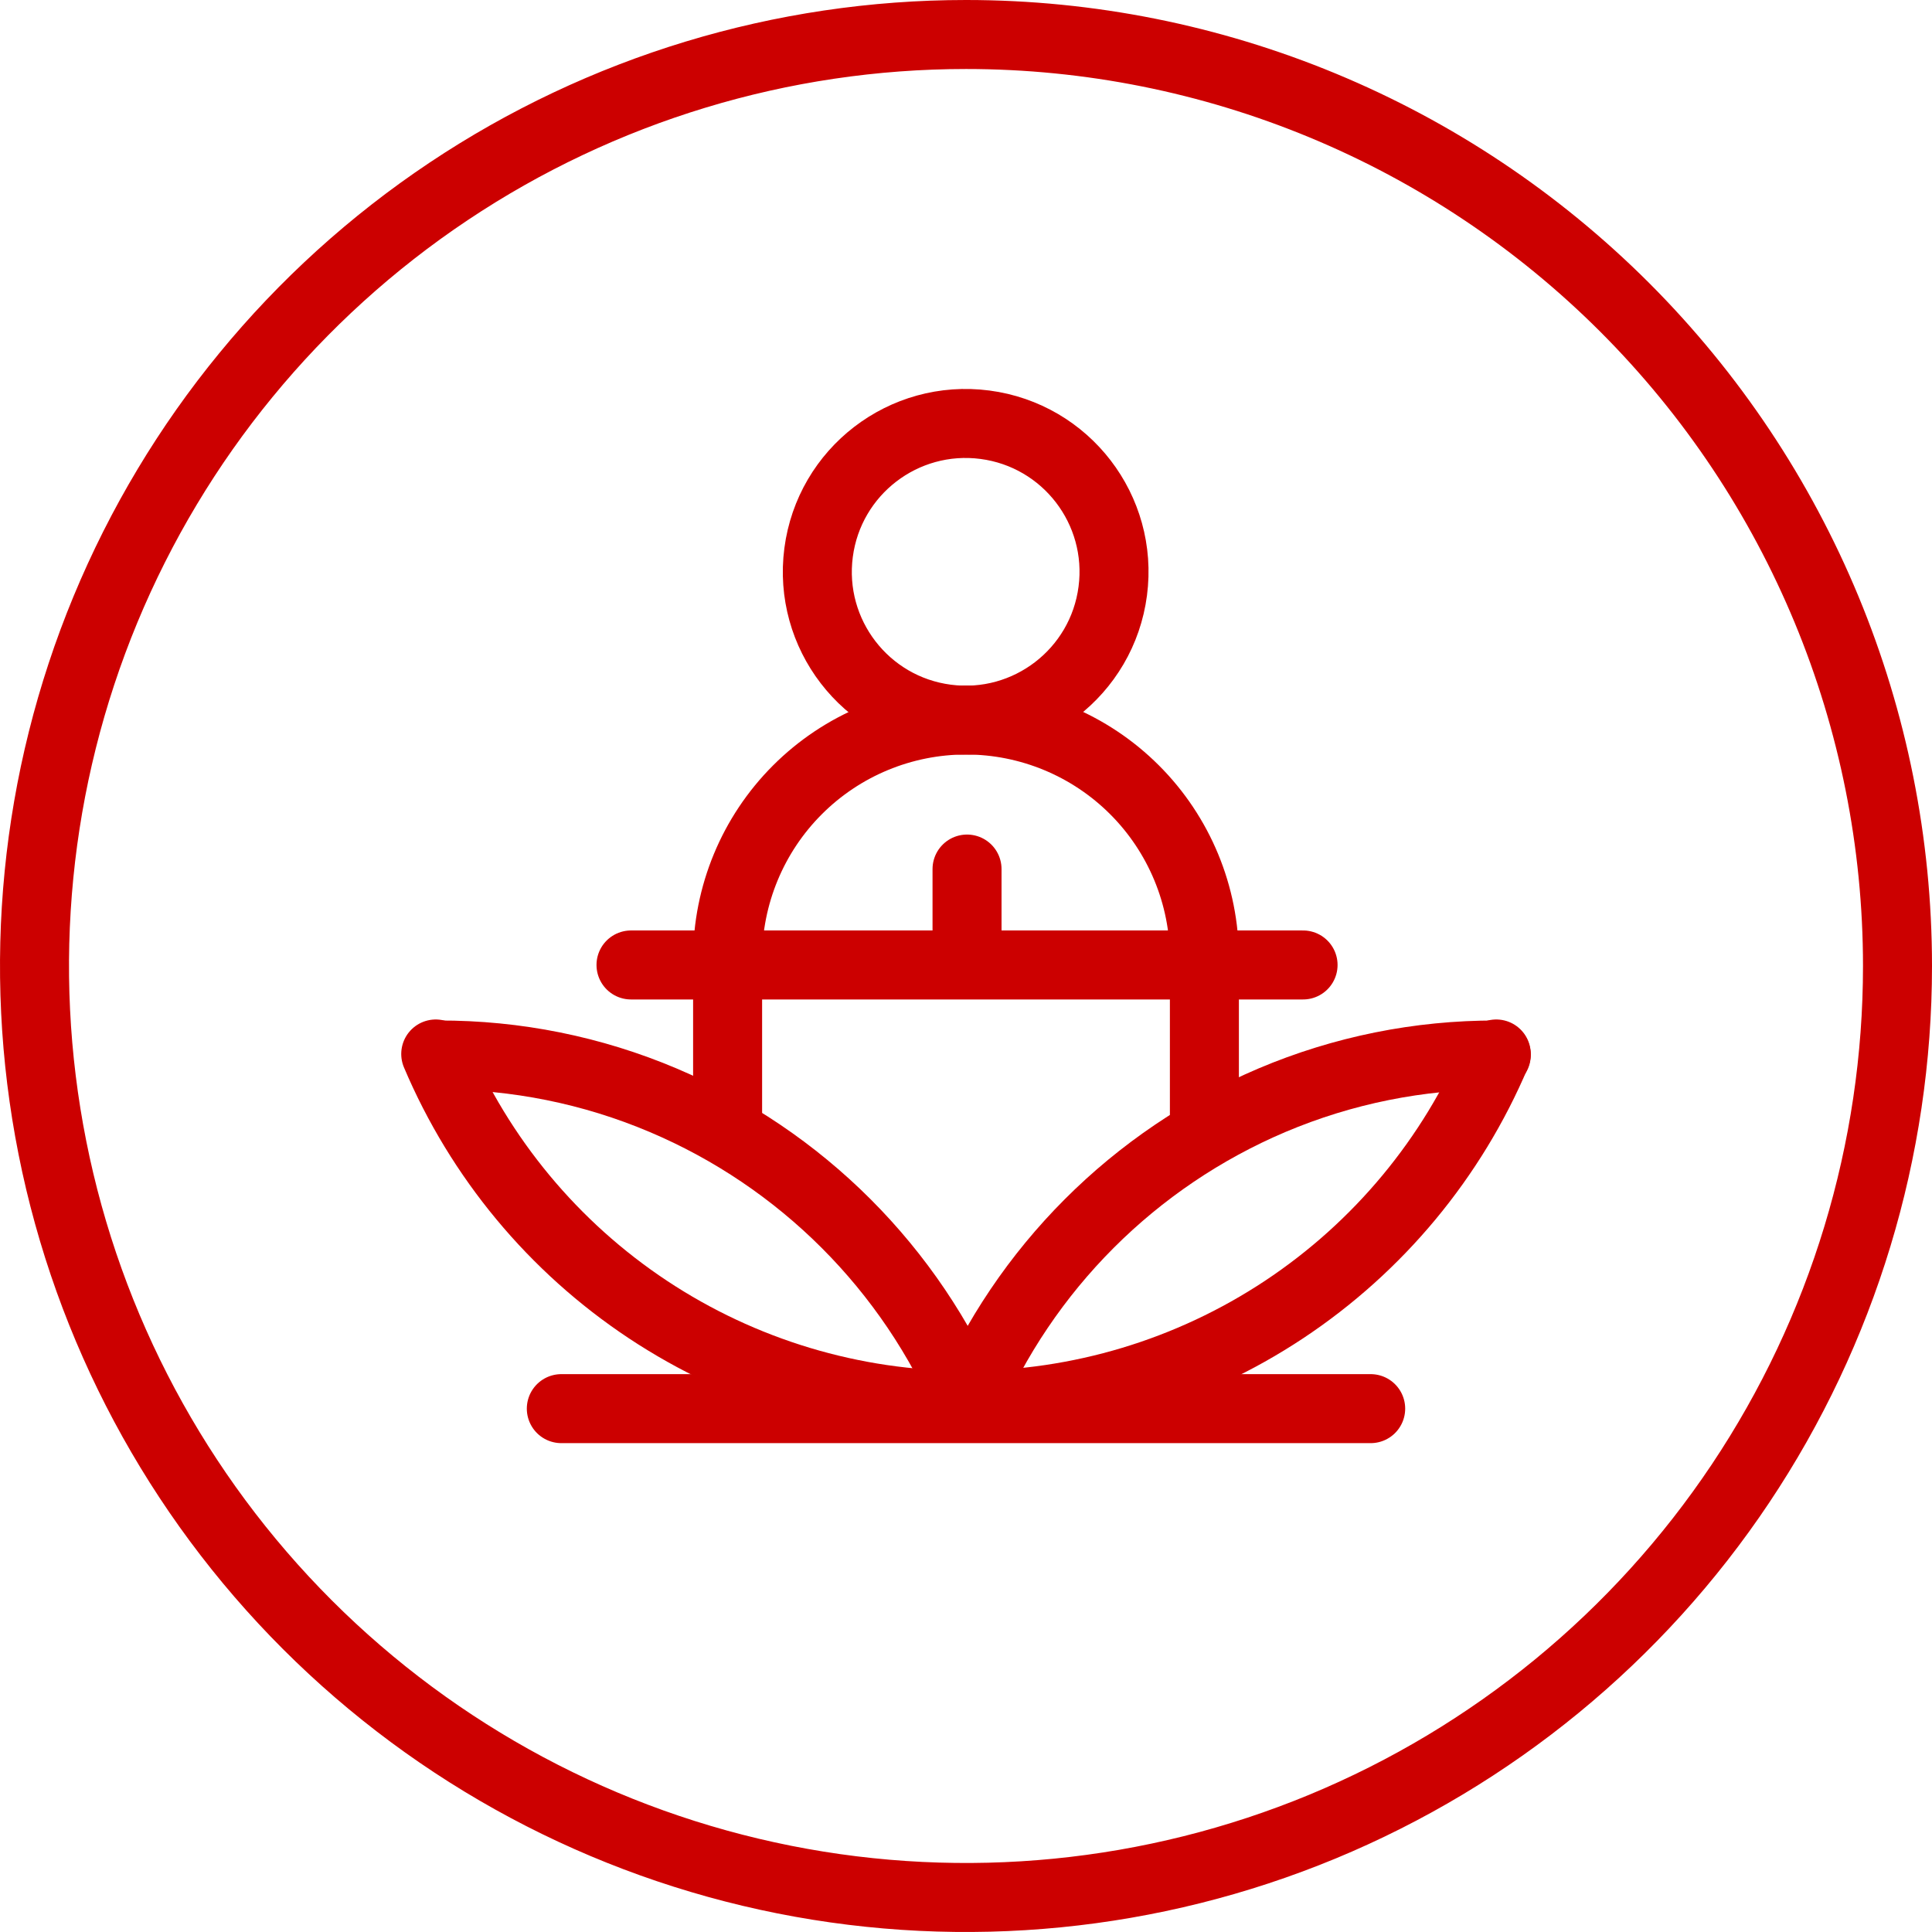
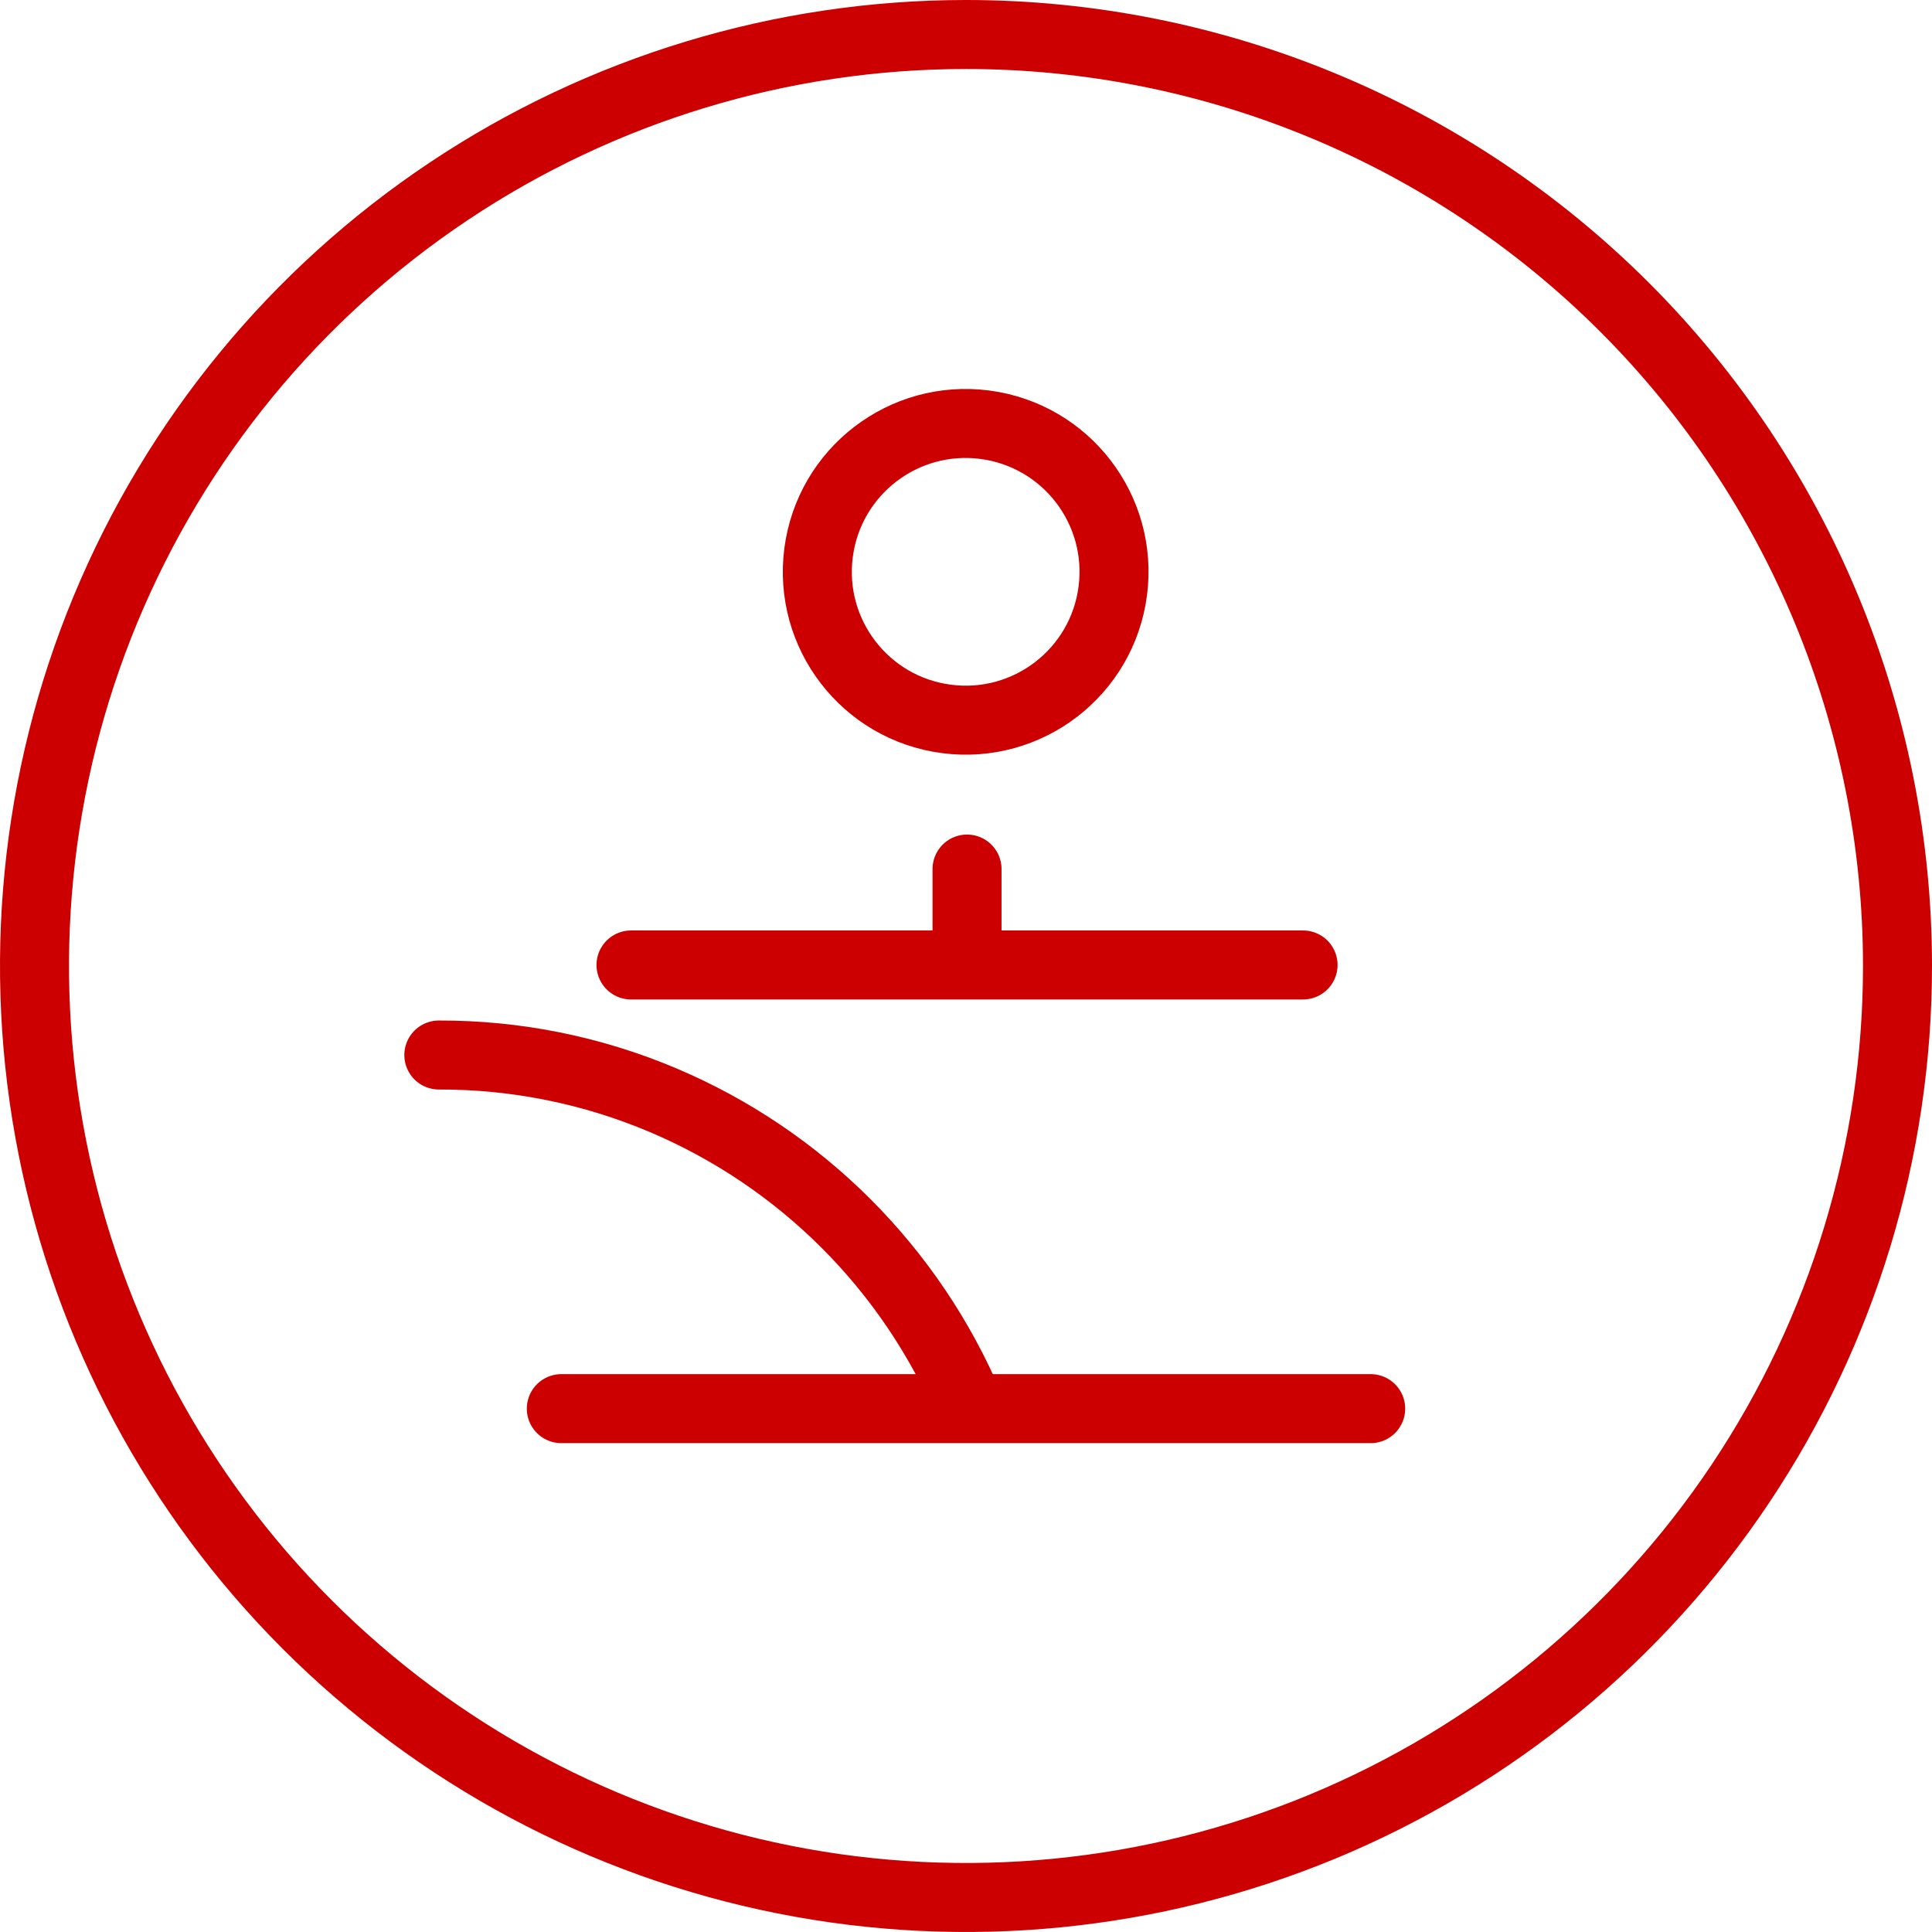
<svg xmlns="http://www.w3.org/2000/svg" width="56" height="56" viewBox="0 0 56 56" fill="none">
  <path d="M55 28C55 33.34 53.416 38.56 50.45 43C47.483 47.441 43.266 50.901 38.333 52.945C33.399 54.988 27.97 55.523 22.733 54.481C17.495 53.439 12.684 50.868 8.908 47.092C5.132 43.316 2.561 38.505 1.519 33.267C0.477 28.03 1.012 22.601 3.055 17.668C5.099 12.734 8.559 8.517 13 5.55C17.44 2.584 22.66 1 28 1C35.161 1 42.028 3.845 47.092 8.908C52.155 13.972 55 20.839 55 28V28Z" stroke="#CC0000" stroke-width="2" stroke-linecap="round" stroke-linejoin="round" />
-   <path d="M21.09 32.52V27.78C21.09 25.948 21.818 24.19 23.114 22.894C24.41 21.598 26.167 20.87 28 20.87C29.833 20.87 31.59 21.598 32.886 22.894C34.182 24.19 34.91 25.948 34.91 27.78V32.52" stroke="#CC0000" stroke-width="2" stroke-linecap="round" stroke-linejoin="round" />
  <path d="M32.254 17.132C32.562 14.778 30.903 12.619 28.548 12.311C26.193 12.003 24.035 13.662 23.727 16.017C23.419 18.372 25.078 20.531 27.433 20.838C29.788 21.146 31.947 19.487 32.254 17.132Z" stroke="#CC0000" stroke-width="2" stroke-linecap="round" stroke-linejoin="round" />
-   <path d="M12.63 30.55C13.908 33.57 16.047 36.146 18.781 37.958C21.514 39.769 24.721 40.735 28 40.735C31.279 40.735 34.486 39.769 37.219 37.958C39.952 36.146 42.092 33.57 43.37 30.55" stroke="#CC0000" stroke-width="2" stroke-linecap="round" stroke-linejoin="round" />
  <path d="M28.1 40.77C26.405 36.769 23.221 33.584 19.22 31.89C17.164 31.019 14.953 30.574 12.72 30.58" stroke="#CC0000" stroke-width="2" stroke-linecap="round" stroke-linejoin="round" />
-   <path d="M43.37 30.58C41.137 30.574 38.926 31.019 36.87 31.89C32.873 33.587 29.692 36.771 28 40.77" stroke="#CC0000" stroke-width="2" stroke-linecap="round" stroke-linejoin="round" />
  <path d="M18.29 27.97H37.77" stroke="#CC0000" stroke-width="2" stroke-linecap="round" stroke-linejoin="round" />
  <path d="M28.03 27.77V25.19" stroke="#CC0000" stroke-width="2" stroke-linecap="round" stroke-linejoin="round" />
  <path d="M16.27 40.83H39.73" stroke="#CC0000" stroke-width="2" stroke-linecap="round" stroke-linejoin="round" />
</svg>